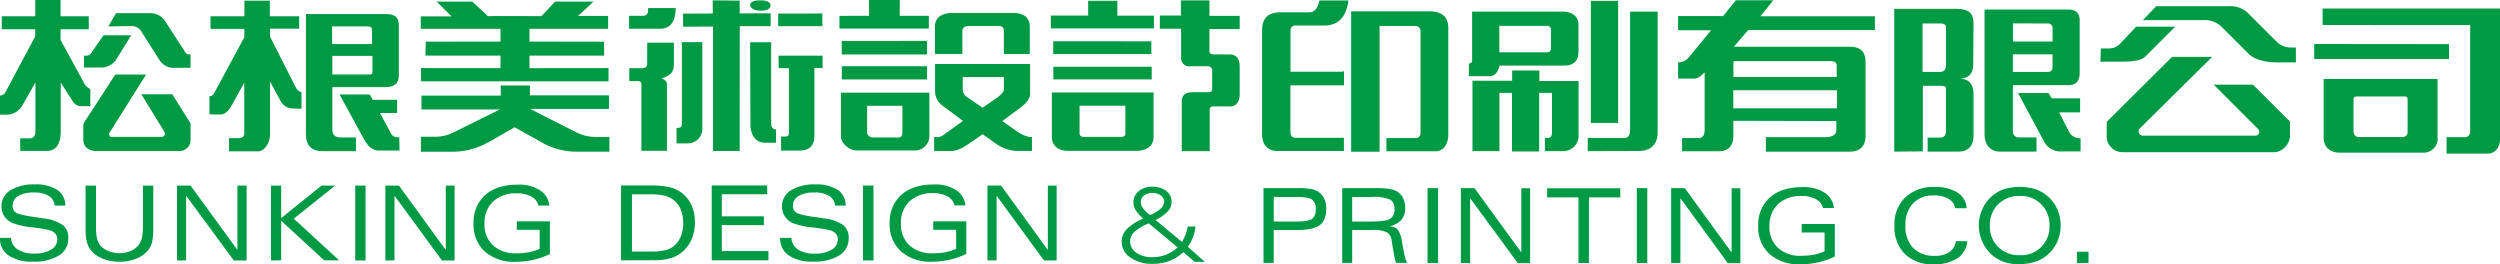
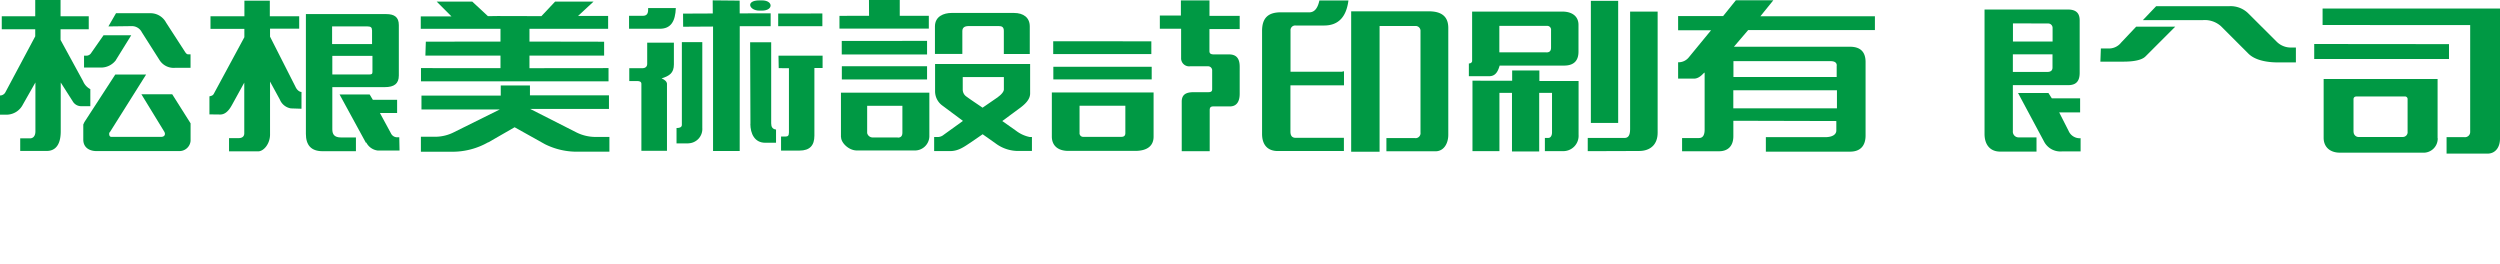
<svg xmlns="http://www.w3.org/2000/svg" id="design" viewBox="0 0 567.6 60">
  <defs>
    <style>.cls-1{fill:#094;fill-rule:evenodd;}</style>
  </defs>
  <path class="cls-1" d="M52.65,23.86l2.81-5.1,0,11.5c0,.84-.62,1.14-1.47,1.1H52v3l6.5,0c1.33.1,2.89-1.75,2.81-4l0-11.84,2.23,4.09a3.27,3.27,0,0,0,2.51,2l2.4.08,0-3.81c-.4,0-1-.36-1.38-1.21L61.31,8.32V6.51h6.62V3.69H61.26l0-3.54H55.49V3.69H47.79V6.55h7.69v1.9L48.7,21c-.25.46-.28.7-1.15.87l0,4.1L50,26c1,0,1.86-.7,2.62-2.09Z" />
  <path class="cls-1" d="M69.45,30.39l0-27.19,18.26,0c1.84,0,2.84.7,2.84,2.49V17.14c0,1.88-1.08,2.64-3.17,2.64H75.45v9.56c0,1.15.44,1.87,2,1.87h3.36v3.12H73.24c-2.62,0-3.79-1.4-3.79-3.94ZM84.56,16.33l0-3.65H75.45V16.9h8.49c.45,0,.63-.13.62-.57Zm-.09-9.41V10H75.4v-4h8.06c.71,0,1,.23,1,.86Z" />
  <path class="cls-1" d="M83.09,32.44l-6-11h6.83l.73,1.22,5.51,0,0,3h-3.9l2.5,4.61a1.56,1.56,0,0,0,1.38.9l.51,0,.06,3h-5a3.36,3.36,0,0,1-2.56-1.84Z" />
  <polygon class="cls-1" points="102.5 3.72 99.14 0.36 107.22 0.36 110.78 3.67 113.58 3.63 113.63 3.65 118.52 3.65 122.92 3.67 126.03 0.36 134.76 0.36 131.24 3.62 138.07 3.62 138.07 6.54 120.21 6.54 120.21 9.44 137.16 9.47 137.16 12.63 120.21 12.63 120.21 15.48 138.16 15.46 138.16 18.46 95.58 18.46 95.58 15.46 113.63 15.47 113.63 12.63 96.58 12.63 96.68 9.46 113.63 9.44 113.63 6.54 95.53 6.54 95.53 3.72 102.5 3.72 102.5 3.72" />
  <path class="cls-1" d="M110.84,32.34l6-3.45,6.89,3.85a16.22,16.22,0,0,0,7.54,1.7h7.09V31.09h-3.19a9.72,9.72,0,0,1-4.44-1.1l-10.34-5.25h17.87V21.65H120.32l0-2.25h-6.63v2.3h-18l0,3.15h17.79L103.1,30a9.44,9.44,0,0,1-4.29,1.05H95.56v3.4h6.94a16.38,16.38,0,0,0,8.34-2.15Z" />
  <path class="cls-1" d="M176.8,15.47l-.05-2.83h8.14v0h1.87v2.8h-1.86V30.8c0,2.18-1,3.39-3.4,3.39h-4.17V31h1c.57,0,.78-.21.79-.91l0-14.6Z" />
  <polygon class="cls-1" points="176.68 3.08 176.68 5.95 186.71 5.95 186.71 3.06 176.68 3.08 176.68 3.08" />
  <path class="cls-1" d="M170.38,28.1l-.07-18.51h4.78l0,18.42c0,.8.3,1.31,1.1,1.4v3h-2.45c-2.44,0-3.37-2.1-3.38-4.28Z" />
  <path class="cls-1" d="M156.29,32.56H153.6l0-3.5c.78,0,1.21-.21,1.21-.73V9.56l4.64,0,0,19.48a3.26,3.26,0,0,1-3.17,3.5Z" />
  <polygon class="cls-1" points="155.08 3.09 155.1 6.07 161.89 6.03 161.89 34.29 167.94 34.28 167.95 5.95 174.97 5.95 174.97 3.02 167.94 3.04 167.93 0.14 161.81 0.08 161.83 3.06 155.08 3.09 155.08 3.09" />
  <path class="cls-1" d="M173,2.41c2.63,0,2.59-2.32,0-2.32h-.6c-3.2,0-2.32,2.32,0,2.32Z" />
  <path class="cls-1" d="M151.43,19.13l0,15.11h-5.81l0-15.21c0-.43-.35-.63-.91-.63h-1.84V15.49h2.92c.77,0,1.15-.38,1.15-1V9.69H153v4.93c0,1.95-1,2.61-2.79,3.18.74.3,1.23.74,1.23,1.32Z" />
  <path class="cls-1" d="M142.82,6.52V3.59h3.11c.83,0,1.22-.4,1.22-1.38V1.83h6.29c-.12,3-1.1,4.7-3.65,4.7Z" />
  <polygon class="cls-1" points="190.59 6.49 190.59 3.6 197.31 3.58 197.29 0 204.28 0 204.28 3.58 210.88 3.59 210.88 6.49 190.59 6.49 190.59 6.49" />
  <polygon class="cls-1" points="191.11 9.3 191.11 12.36 210.48 12.36 210.48 9.28 191.11 9.3 191.11 9.3" />
  <polygon class="cls-1" points="191.13 15.04 191.13 18.04 210.48 18.04 210.48 15.04 191.13 15.04 191.13 15.04" />
  <path class="cls-1" d="M203.77,31.21H198.1a1.29,1.29,0,0,1-1.22-1l0-6.19h8l0,6.09c0,.77-.35,1.13-1,1.13Zm-12.84-.07,0-10.1H211v10a3.29,3.29,0,0,1-3.48,3.12h-13c-1.82,0-3.55-1.73-3.56-3Z" />
  <path class="cls-1" d="M233.8,6v6.26h-5.89l0-5.25c0-.88-.45-1.09-1.14-1.09H219.9c-.9,0-1.41.35-1.41,1.14v5.18h-6.22V6c0-2.29,2-3.06,3.79-3.06l14.15,0c2.18,0,3.59,1.07,3.59,3.06Z" />
  <path class="cls-1" d="M231.4,24.64l-3.84,2.84,3.12,2.2a7.57,7.57,0,0,0,3.08,1.42h.53v3.17l-2.77,0a8.56,8.56,0,0,1-5.42-1.67l-3-2.12-2.56,1.76c-1.51,1-2.89,2.07-4.81,2.06l-3.64,0,0-3.2,1,0a2.18,2.18,0,0,0,1.17-.5l4.37-3.15L214,24a4,4,0,0,1-1.7-3.31V14.53l21.58,0,0,6.7c0,1.41-1.25,2.51-2.44,3.39ZM226.64,22l-3.56,2.45c-1.21-.84-2.45-1.64-3.64-2.51a1.92,1.92,0,0,1-.86-1.61V17.49h9.34V20.3c0,.51-.61,1.21-1.28,1.67Z" />
-   <polygon class="cls-1" points="247.06 0.18 247.06 3.53 238.58 3.53 238.58 6.45 261.99 6.45 261.99 3.56 253.69 3.56 253.69 0.18 247.06 0.18 247.06 0.18" />
  <polygon class="cls-1" points="239.12 9.37 239.12 12.27 261.4 12.27 261.4 9.38 239.12 9.37 239.12 9.37" />
  <polygon class="cls-1" points="239.15 15.16 239.15 18.03 261.48 18.03 261.48 15.16 239.15 15.16 239.15 15.16" />
  <path class="cls-1" d="M245.1,24v6.16a.82.82,0,0,0,.85.91h8.64c.63,0,.91-.29.91-.86V24H245.1m16.81,7V21h-23.1V31c0,2,1.31,3.26,3.77,3.26h15.13c2.88,0,4.2-1.24,4.2-3.23Z" />
  <path class="cls-1" d="M263.33,3.52l0,3,4.83,0v6.64a1.82,1.82,0,0,0,2.05,1.89h4a.93.93,0,0,1,1,1v4.16c0,.54-.22.72-.95.72H271c-1.79,0-2.71.58-2.7,2.18V34.33h6.35V25c0-.63.25-.84.85-.84h3.74c1.69,0,2.22-1.34,2.22-2.86V15.16c0-2.09-.92-2.81-2.46-2.81h-3.41c-.67,0-1-.18-1-.75v-5h6.87v-3h-6.86V.09h-6.49V3.52Z" />
  <path class="cls-1" d="M293,19.37h12.14v-3.2l-.5.12-11.11,0H293v-.58l0-8.76a1.06,1.06,0,0,1,1.16-1.16h6.32c3.49.06,5.21-2.07,5.67-5.69h-6.59c-.3,1.34-.88,2.79-2.45,2.7l-6.13,0C288,2.74,286.55,4,286.54,7l0,23.4c0,2.48,1.26,3.89,3.58,3.89h15l0-3-10.95,0c-.79,0-1.19-.44-1.19-1.42V19.37Z" />
  <path class="cls-1" d="M321.29,31.35h-6.52v3h11.12c2,0,2.93-1.89,2.93-3.73V6.34c0-2.55-1.48-3.77-4.42-3.77H306.77V34.45h6.45l0-28.55,8.14,0a1.1,1.1,0,0,1,1.15,1.19l0,23a1.13,1.13,0,0,1-1.26,1.27Z" />
  <path class="cls-1" d="M334.23,13.81V2.63H354.7c2.35,0,3.68,1.17,3.68,3v6.1c0,2-1,3.16-3.27,3.16l-14.63,0c-.41,1.43-1,2.45-2.45,2.41h-4.54V14.41c.39,0,.73-.2.75-.6Zm16.86-1.93H340.41l0-6h10.74a.88.88,0,0,1,1,1v3.92c0,.74-.31,1.1-1.07,1.1Z" />
  <path class="cls-1" d="M334.31,18.32v16h6.12V21.08h2.85V34.39h6.18V21.08h2.91v9c0,.64-.29,1.24-.83,1.23h-.79v3h4a3.48,3.48,0,0,0,3.65-3.71l0-12.21H349.5V16l-6.18,0,0,2.33Z" />
  <polygon class="cls-1" points="361.19 0.19 361.19 27.91 367.39 27.91 367.39 0.19 361.19 0.19 361.19 0.19" />
  <path class="cls-1" d="M372.12,34.28c2.62,0,4.23-1.51,4.23-4.14V2.63h-6.25V29.32c0,1.43-.43,2-1.26,2h-8.36v3Z" />
  <path class="cls-1" d="M381,6.87l0-3.22,10.22,0L394.11.06h8.51l-2.94,3.63h26V6.82H396.91l-3.24,3.79H420c2.21,0,3.56,1,3.56,3.48V30.77c0,2.24-1.11,3.65-3.5,3.66l-19.14,0V31.14h13.49c1.43,0,2.51-.49,2.51-1.52V27.48l-23.38-.06v3.51c0,2.25-1.26,3.41-3.24,3.41H381.9v-3h3.82c1,0,1.29-.82,1.3-1.88V16.58c0-.48-.9,1.27-2.41,1.27H381V14.14a3,3,0,0,0,2.41-1.1l5.07-6.17ZM417,14.92v2.56H393.56v-3.6h22c.94,0,1.46.3,1.46,1ZM393.51,20.5h23.55v4.09H393.53l0-4.08" />
  <path class="cls-1" d="M527.32,5.68V1.94H567.6V31.5c0,1.79-.93,3.38-2.86,3.38h-9.27V31.14h4.06a1.18,1.18,0,0,0,1.3-1.25V5.69Z" />
  <polygon class="cls-1" points="525.42 9.99 525.42 13.4 556.02 13.4 556.02 10.02 525.42 9.99 525.42 9.99" />
  <path class="cls-1" d="M553.43,31.38V17.94H527.56V31.29c0,2.2,1.59,3.37,3.64,3.37H550a3.21,3.21,0,0,0,3.46-3.28ZM534.34,29.9V22.55c0-.39.23-.65.71-.65H546a.59.59,0,0,1,.62.65v7.32a1.09,1.09,0,0,1-1.11,1.23h-9.86a1.16,1.16,0,0,1-1.29-1.2Z" />
-   <path class="cls-1" d="M444.65,34.42h-7V31.24h2.79c1,0,1.38-.55,1.38-1.57V20.14c0-.51-.29-.66-1.14-.66h-4.12V34.37l-6.49.05V2h14.16c2.74,0,3.85,1.1,3.84,3.18L448,14.64c0,2.1-1.07,3.15-3,3.19,2.12.1,3.08,1.42,3.08,3.5v9.44c0,2.34-1.22,3.65-3.41,3.65ZM441.83,6.35l0,8.34c0,1.05-.4,1.64-1.42,1.64H436.5v-11h4.11c.83,0,1.23.3,1.22,1Z" />
  <path class="cls-1" d="M458.2,21.16l5.92,11.05a4.18,4.18,0,0,0,4,2.17h4.26l0-3a2.75,2.75,0,0,1-2.73-1.67l-2.13-4.19,4.75,0v-3.2h-6.43l-.76-1.2-6.93,0Z" />
  <path class="cls-1" d="M464.81,16.33l-7.81,0v-4l9,0,0,3c0,.66-.39,1-1.16,1Zm.21-11a1,1,0,0,1,1,1v3.1h-9V5.31Zm4.6,14H457V29.77a1.3,1.3,0,0,0,1.37,1.42h4v3.23h-8.25c-2.3,0-3.55-1.59-3.55-4V2.16h18.9c1.78,0,2.7.73,2.7,2.46V16.54c0,1.91-.83,2.79-2.6,2.79Z" />
  <path class="cls-1" d="M486.57,4.57h13.54a5.52,5.52,0,0,1,4.13,1.37l6.23,6.23c1.47,1.47,4.09,2,6.72,2h4.07V10.79h-1a4.52,4.52,0,0,1-3.31-1.27L510.41,3a5.71,5.71,0,0,0-4.18-1.6H489.54l-3,3.14Z" />
  <path class="cls-1" d="M482.27,14h-5.4l.11-3h1.6a3.51,3.51,0,0,0,3-1.33L485,6.05h8.87l-6.78,6.78c-.9.9-3,1.16-4.79,1.16Z" />
-   <path class="cls-1" d="M485.83,29.15l16.42-16.24h-9.1L478.3,27.67v3.52a3.6,3.6,0,0,0,3.61,3.36h34.75A4,4,0,0,0,519.92,31V27.62l-8.41-8.4h-8.9l10,10a.9.9,0,0,1-.72,1.58H486.38a1,1,0,0,1-.55-1.68Z" />
  <path class="cls-1" d="M.4,3.7H8V0h5.75V3.7h6.4V6.64h-6.4V9.07l5.11,9.36a3.55,3.55,0,0,0,1.65,1.81l0,3.87H18.37A2.21,2.21,0,0,1,16.51,23l-2.72-4.27V29.81c0,4.31-2.39,4.46-3.2,4.46h-6V31.41H6.86c.42,0,1.18-.28,1.18-1.6V18.72l-2.84,5a4.18,4.18,0,0,1-3.5,2.31H0V21.68a1.38,1.38,0,0,0,1.25-.78L8,8.25V6.64H.4V3.7Z" />
  <path class="cls-1" d="M26.31,13.63,29.8,8H23.51L20.72,12a1.31,1.31,0,0,1-1,.64l-.64,0v2.69l4.13,0a4.21,4.21,0,0,0,3.15-1.74Z" />
  <path class="cls-1" d="M43.27,31.71V32h0a2.54,2.54,0,0,1-2.47,2.3l-18.89,0c-1.62,0-3-.81-3-2.6l0-3.43.26-.56,7-10.78h7L24.9,30.08l-.08,0s-.21,1,.5,1l11.2,0c1,0,1-.7.86-1a.91.91,0,0,0-.08-.18l-5.2-8.5,7,0L43.27,28v3.76Z" />
  <path class="cls-1" d="M24.61,6,26.34,3h7.9A4,4,0,0,1,37.7,5.12L42,11.76c.21.33.43.59.75.58h.51V15.4H39.72a3.79,3.79,0,0,1-3.52-1.79l-4-6.29A2.52,2.52,0,0,0,30,5.93L24.61,6Z" />
-   <path class="cls-1" d="M261.15,48.82a8.87,8.87,0,0,0,2.39-1.47,2.13,2.13,0,0,0,.76-1.55,1.72,1.72,0,0,0-.74-1.42,3.09,3.09,0,0,0-1.91-.56,3,3,0,0,0-1.91.57,1.8,1.8,0,0,0-.73,1.5,2.51,2.51,0,0,0,.57,1.48,6.35,6.35,0,0,0,1.57,1.45Zm10.07,10.61-2.57-2.19a9.12,9.12,0,0,1-3.13,2,10.55,10.55,0,0,1-3.79.66,8.37,8.37,0,0,1-5.06-1.42,4.28,4.28,0,0,1-2-3.62A4.08,4.08,0,0,1,255.85,52a11.25,11.25,0,0,1,3.71-2.36,9.13,9.13,0,0,1-1.69-1.89,3.35,3.35,0,0,1-.53-1.74,3.22,3.22,0,0,1,1.19-2.62,4.84,4.84,0,0,1,3.17-1,5,5,0,0,1,3.13,1A3,3,0,0,1,266,45.8a3.2,3.2,0,0,1-.85,2.19,9.29,9.29,0,0,1-2.79,1.95l6,5a13.08,13.08,0,0,0,.85-1.8,9.41,9.41,0,0,0,.45-1.71h1.75a8.37,8.37,0,0,1-.52,2.31,10.56,10.56,0,0,1-1.2,2.3l3.86,3.42Zm-3.83-3.23-6.58-5.49a11.12,11.12,0,0,0-3.23,1.92,2.91,2.91,0,0,0-1,2.13A3.13,3.13,0,0,0,258,57.38a6,6,0,0,0,3.63,1,8.17,8.17,0,0,0,5.74-2.22Zm21.8-5.91h5.09c1.87,0,3.08-.2,3.62-.61a2.52,2.52,0,0,0,.82-2.18,2.52,2.52,0,0,0-.82-2.18c-.54-.4-1.75-.6-3.62-.6h-5.09v5.57Zm-2.32,9.42v-17h7.58a19,19,0,0,1,3.11.18,4.88,4.88,0,0,1,1.65.6,3.73,3.73,0,0,1,1.41,1.56,4.92,4.92,0,0,1,.49,2.26c0,1.79-.48,3.06-1.45,3.79s-2.68,1.12-5.14,1.12h-5.33v7.46ZM307,50.29h4.43c2.18,0,3.58-.21,4.22-.62a2.47,2.47,0,0,0,.95-2.26,2.28,2.28,0,0,0-1-2.11,9.69,9.69,0,0,0-4.21-.58H307v5.57Zm-2.26,9.42v-17h7.57a19.46,19.46,0,0,1,3.22.19,4.74,4.74,0,0,1,1.75.64,3.63,3.63,0,0,1,1.3,1.49,5.16,5.16,0,0,1,.45,2.21,3.93,3.93,0,0,1-.91,2.74,5,5,0,0,1-2.82,1.41,2.8,2.8,0,0,1,2,.68,6,6,0,0,1,1,2.8l.42,2.27q.22,1.08.39,1.65a4,4,0,0,0,.38.89H317a4.11,4.11,0,0,1-.3-.85c-.09-.36-.19-.85-.29-1.48l-.47-2.83a2.36,2.36,0,0,0-1.11-1.8,7,7,0,0,0-3.18-.5H307v7.46Zm19.37,0v-17h2.39v17Zm7.56,0v-17h3.1l10.63,14.61V42.74h2v17H344.6L333.78,45V59.71Zm19.59-14.89V42.74h16.61v2.08h-7.12V59.71h-2.38V44.82Zm20.36,14.89v-17H374v17Zm7.8,0v-17h3.1l10.62,14.61V42.74h2v17h-2.87L381.52,45V59.71Zm37.17-1.46a18.7,18.7,0,0,1-3.79,1.31,18.37,18.37,0,0,1-4,.44,10.06,10.06,0,0,1-7.05-2.33,8.11,8.11,0,0,1-2.56-6.35,8.2,8.2,0,0,1,2.65-6.5q2.66-2.34,7.41-2.34a8.82,8.82,0,0,1,5,1.26,4.66,4.66,0,0,1,2.13,3.48h-2.48a3.14,3.14,0,0,0-1.61-2,6.65,6.65,0,0,0-3.29-.72,7.41,7.41,0,0,0-5.31,1.85,6.57,6.57,0,0,0-1.95,5,6.39,6.39,0,0,0,1.94,4.94A7.49,7.49,0,0,0,409,58.07a15.34,15.34,0,0,0,2.88-.26,10,10,0,0,0,2.37-.76V52.78h-5.2V50.85h7.52v7.4ZM444,54.76h2.66a5.2,5.2,0,0,1-2.28,3.9A9.55,9.55,0,0,1,439,60a8.89,8.89,0,0,1-6.53-2.34,8.64,8.64,0,0,1-2.36-6.43,8.49,8.49,0,0,1,2.45-6.41,9.2,9.2,0,0,1,6.66-2.36,9.34,9.34,0,0,1,5.21,1.26,4.48,4.48,0,0,1,2.08,3.55h-2.63a2.87,2.87,0,0,0-1.46-2.12,6.34,6.34,0,0,0-3.33-.78,6.23,6.23,0,0,0-4.76,1.81,7,7,0,0,0-1.72,5,7,7,0,0,0,1.74,5.11,6.65,6.65,0,0,0,5,1.79,5.48,5.48,0,0,0,3.29-.89,3.34,3.34,0,0,0,1.4-2.48Zm21.31-3.53a6.44,6.44,0,0,0-6.71-6.74,6.71,6.71,0,0,0-4.92,1.87,6.54,6.54,0,0,0-1.9,4.87,6.49,6.49,0,0,0,1.89,4.84,6.65,6.65,0,0,0,4.9,1.87,6.41,6.41,0,0,0,6.74-6.71ZM458.55,60a11.05,11.05,0,0,1-3.7-.58A8.08,8.08,0,0,1,452,57.64a9,9,0,0,1-2-10,8.43,8.43,0,0,1,2-2.88A8.09,8.09,0,0,1,454.86,43a12.26,12.26,0,0,1,7.39,0,8.34,8.34,0,0,1,2.9,1.77,8.43,8.43,0,0,1,2,2.88,9,9,0,0,1,.7,3.55,8.81,8.81,0,0,1-.7,3.52,8.56,8.56,0,0,1-2,2.89,8.34,8.34,0,0,1-2.9,1.76,11.09,11.09,0,0,1-3.7.58Zm13-.27V57.15h2.63v2.56ZM0,54H2.5A3.31,3.31,0,0,0,4,56.63a6.73,6.73,0,0,0,3.81.93,7.13,7.13,0,0,0,3.82-.89A2.7,2.7,0,0,0,13,54.28a1.82,1.82,0,0,0-.36-1.13,2.59,2.59,0,0,0-1.12-.8,20.6,20.6,0,0,0-2.95-.57L7.31,51.6l-.22,0a17.94,17.94,0,0,1-4.34-1A4.4,4.4,0,0,1,.92,49a4.26,4.26,0,0,1,1.45-5.8,10,10,0,0,1,5.52-1.33A9,9,0,0,1,13,43.11a4.14,4.14,0,0,1,1.82,3.57l-2.4,0a2.82,2.82,0,0,0-1.36-2.2,6.12,6.12,0,0,0-3.28-.77,6.93,6.93,0,0,0-3.66.79,2.55,2.55,0,0,0-1.26,2.29,1.81,1.81,0,0,0,.27,1,2.11,2.11,0,0,0,.9.71,23.4,23.4,0,0,0,3.9.78l1.85.29a9.77,9.77,0,0,1,4.47,1.52,3.56,3.56,0,0,1,1.25,3A4.41,4.41,0,0,1,13.39,58a10.82,10.82,0,0,1-6,1.4A9.31,9.31,0,0,1,1.94,58,4.57,4.57,0,0,1,0,54.07V54ZM19.43,42.14H21.8v8.94A13.34,13.34,0,0,0,22,54a4.11,4.11,0,0,0,.75,1.69A4.65,4.65,0,0,0,24.62,57a6.74,6.74,0,0,0,5,0,4.59,4.59,0,0,0,1.82-1.33A4.25,4.25,0,0,0,32.22,54a14,14,0,0,0,.23-2.88V42.14H34.8v9.91a13,13,0,0,1-.25,2.82,5.23,5.23,0,0,1-.83,1.82,6.27,6.27,0,0,1-2.71,2,10.05,10.05,0,0,1-3.91.74,9.94,9.94,0,0,1-3.88-.74,6.33,6.33,0,0,1-2.68-2,5.6,5.6,0,0,1-.85-1.87,12,12,0,0,1-.26-2.77V42.14Zm20.75,17v-17h3.1L53.9,56.75V42.14H56v17H53.08L42.26,44.43V59.11Zm21.35,0v-17h2.31v7.38L73,42.14h3.1l-9.4,7.5L77,59.11H73.6l-9.76-9v9Zm19.12,0v-17H83v17Zm6.84,0v-17h3.09l10.63,14.61V42.14h2v17h-2.86L89.57,44.43V59.11Zm37.38-1.46A18.7,18.7,0,0,1,121.08,59a18.37,18.37,0,0,1-4,.44,10.11,10.11,0,0,1-7-2.32,8.15,8.15,0,0,1-2.56-6.36,8.21,8.21,0,0,1,2.65-6.5q2.66-2.34,7.41-2.34a8.69,8.69,0,0,1,5,1.27,4.62,4.62,0,0,1,2.14,3.48h-2.48a3.16,3.16,0,0,0-1.61-2.05,6.65,6.65,0,0,0-3.29-.72A7.41,7.41,0,0,0,112,45.71a6.57,6.57,0,0,0-2,5,6.43,6.43,0,0,0,1.94,5,7.54,7.54,0,0,0,5.34,1.8,15.34,15.34,0,0,0,2.88-.26,10,10,0,0,0,2.37-.76V52.18h-5.2V50.25h7.52v7.4ZM141,59.11v-17h6.84a17.14,17.14,0,0,1,4.42.46,7,7,0,0,1,2.84,1.47,7.57,7.57,0,0,1,2,2.78,9.4,9.4,0,0,1,.67,3.63,10.19,10.19,0,0,1-.55,3.4,7.94,7.94,0,0,1-1.65,2.71,7.22,7.22,0,0,1-2.91,1.93,13,13,0,0,1-4.33.59Zm2.48-2h4.15a14.24,14.24,0,0,0,3.58-.35,4.69,4.69,0,0,0,2.09-1.18,6,6,0,0,0,1.37-2.14,8.83,8.83,0,0,0-.06-5.74,5.25,5.25,0,0,0-1.47-2.12A5.48,5.48,0,0,0,151,44.46a14.6,14.6,0,0,0-3.66-.34h-3.86v13Zm18.11,2v-17h12.59v2H163.88v5h9.55v2h-9.55V57h10.59v2.11ZM177.2,54h2.49a3.33,3.33,0,0,0,1.49,2.65,6.76,6.76,0,0,0,3.82.93,7.13,7.13,0,0,0,3.82-.89,2.72,2.72,0,0,0,1.4-2.39,1.82,1.82,0,0,0-.36-1.13,2.65,2.65,0,0,0-1.12-.8,20.93,20.93,0,0,0-3-.57l-1.29-.18-.21,0a17.81,17.81,0,0,1-4.34-1A4.49,4.49,0,0,1,178.11,49a4.28,4.28,0,0,1,1.46-5.8,10,10,0,0,1,5.52-1.33,9,9,0,0,1,5.13,1.25A4.19,4.19,0,0,1,192,46.68l-2.4,0a2.84,2.84,0,0,0-1.36-2.2,6.15,6.15,0,0,0-3.28-.77,6.91,6.91,0,0,0-3.66.79,2.54,2.54,0,0,0-1.27,2.29,1.81,1.81,0,0,0,.27,1,2.14,2.14,0,0,0,.91.71,23.4,23.4,0,0,0,3.9.78l1.85.29a9.77,9.77,0,0,1,4.47,1.52,3.59,3.59,0,0,1,1.25,3,4.41,4.41,0,0,1-2.13,3.9,10.85,10.85,0,0,1-6,1.4,9.29,9.29,0,0,1-5.48-1.4,4.54,4.54,0,0,1-1.94-3.93V54Zm18.73,5.13v-17h2.39v17Zm23.41-1.46a18,18,0,0,1-7.76,1.75,10.08,10.08,0,0,1-7-2.32A8.15,8.15,0,0,1,202,50.72a8.21,8.21,0,0,1,2.65-6.5q2.66-2.34,7.4-2.34a8.72,8.72,0,0,1,5,1.27,4.61,4.61,0,0,1,2.13,3.48h-2.47a3.16,3.16,0,0,0-1.61-2.05,6.65,6.65,0,0,0-3.29-.72,7.41,7.41,0,0,0-5.31,1.85,6.57,6.57,0,0,0-1.95,5,6.43,6.43,0,0,0,1.94,5,7.54,7.54,0,0,0,5.34,1.8,15.16,15.16,0,0,0,2.87-.26,9.92,9.92,0,0,0,2.38-.76V52.18h-5.2V50.25h7.51v7.4Zm4.85,1.46v-17h3.09L237.9,56.75V42.14h2v17h-2.87L226.27,44.43V59.11Z" />
</svg>